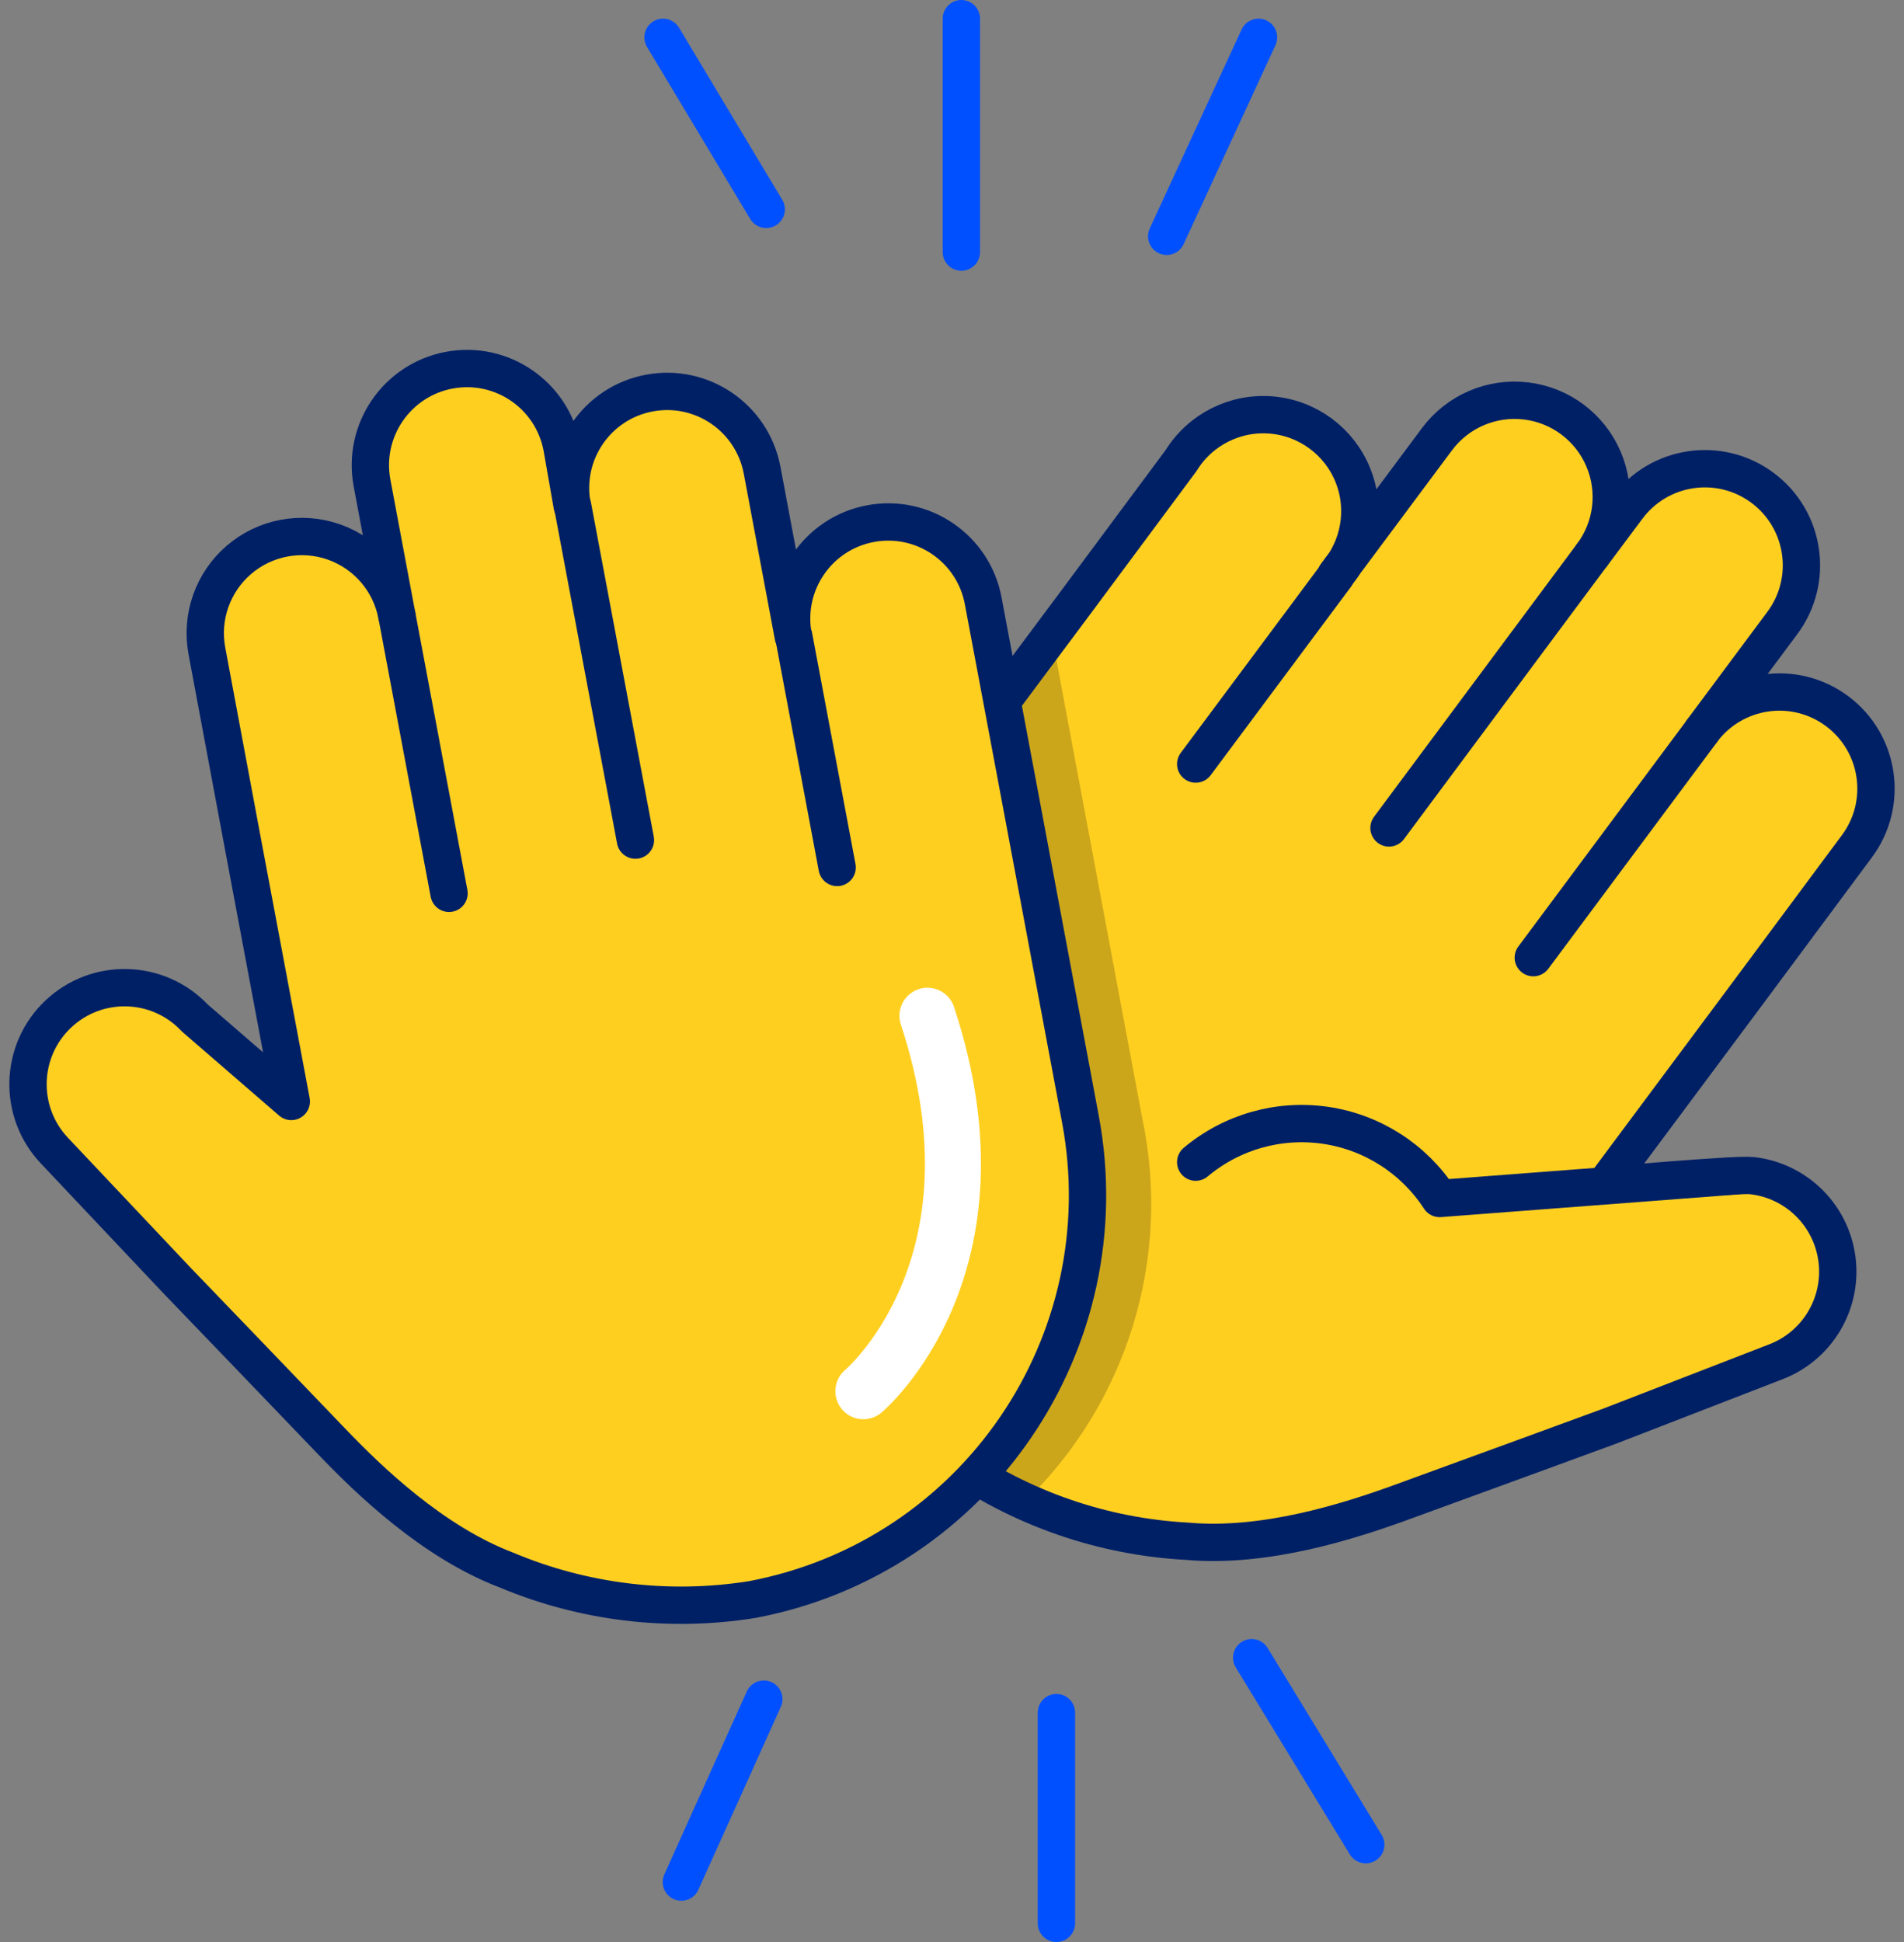
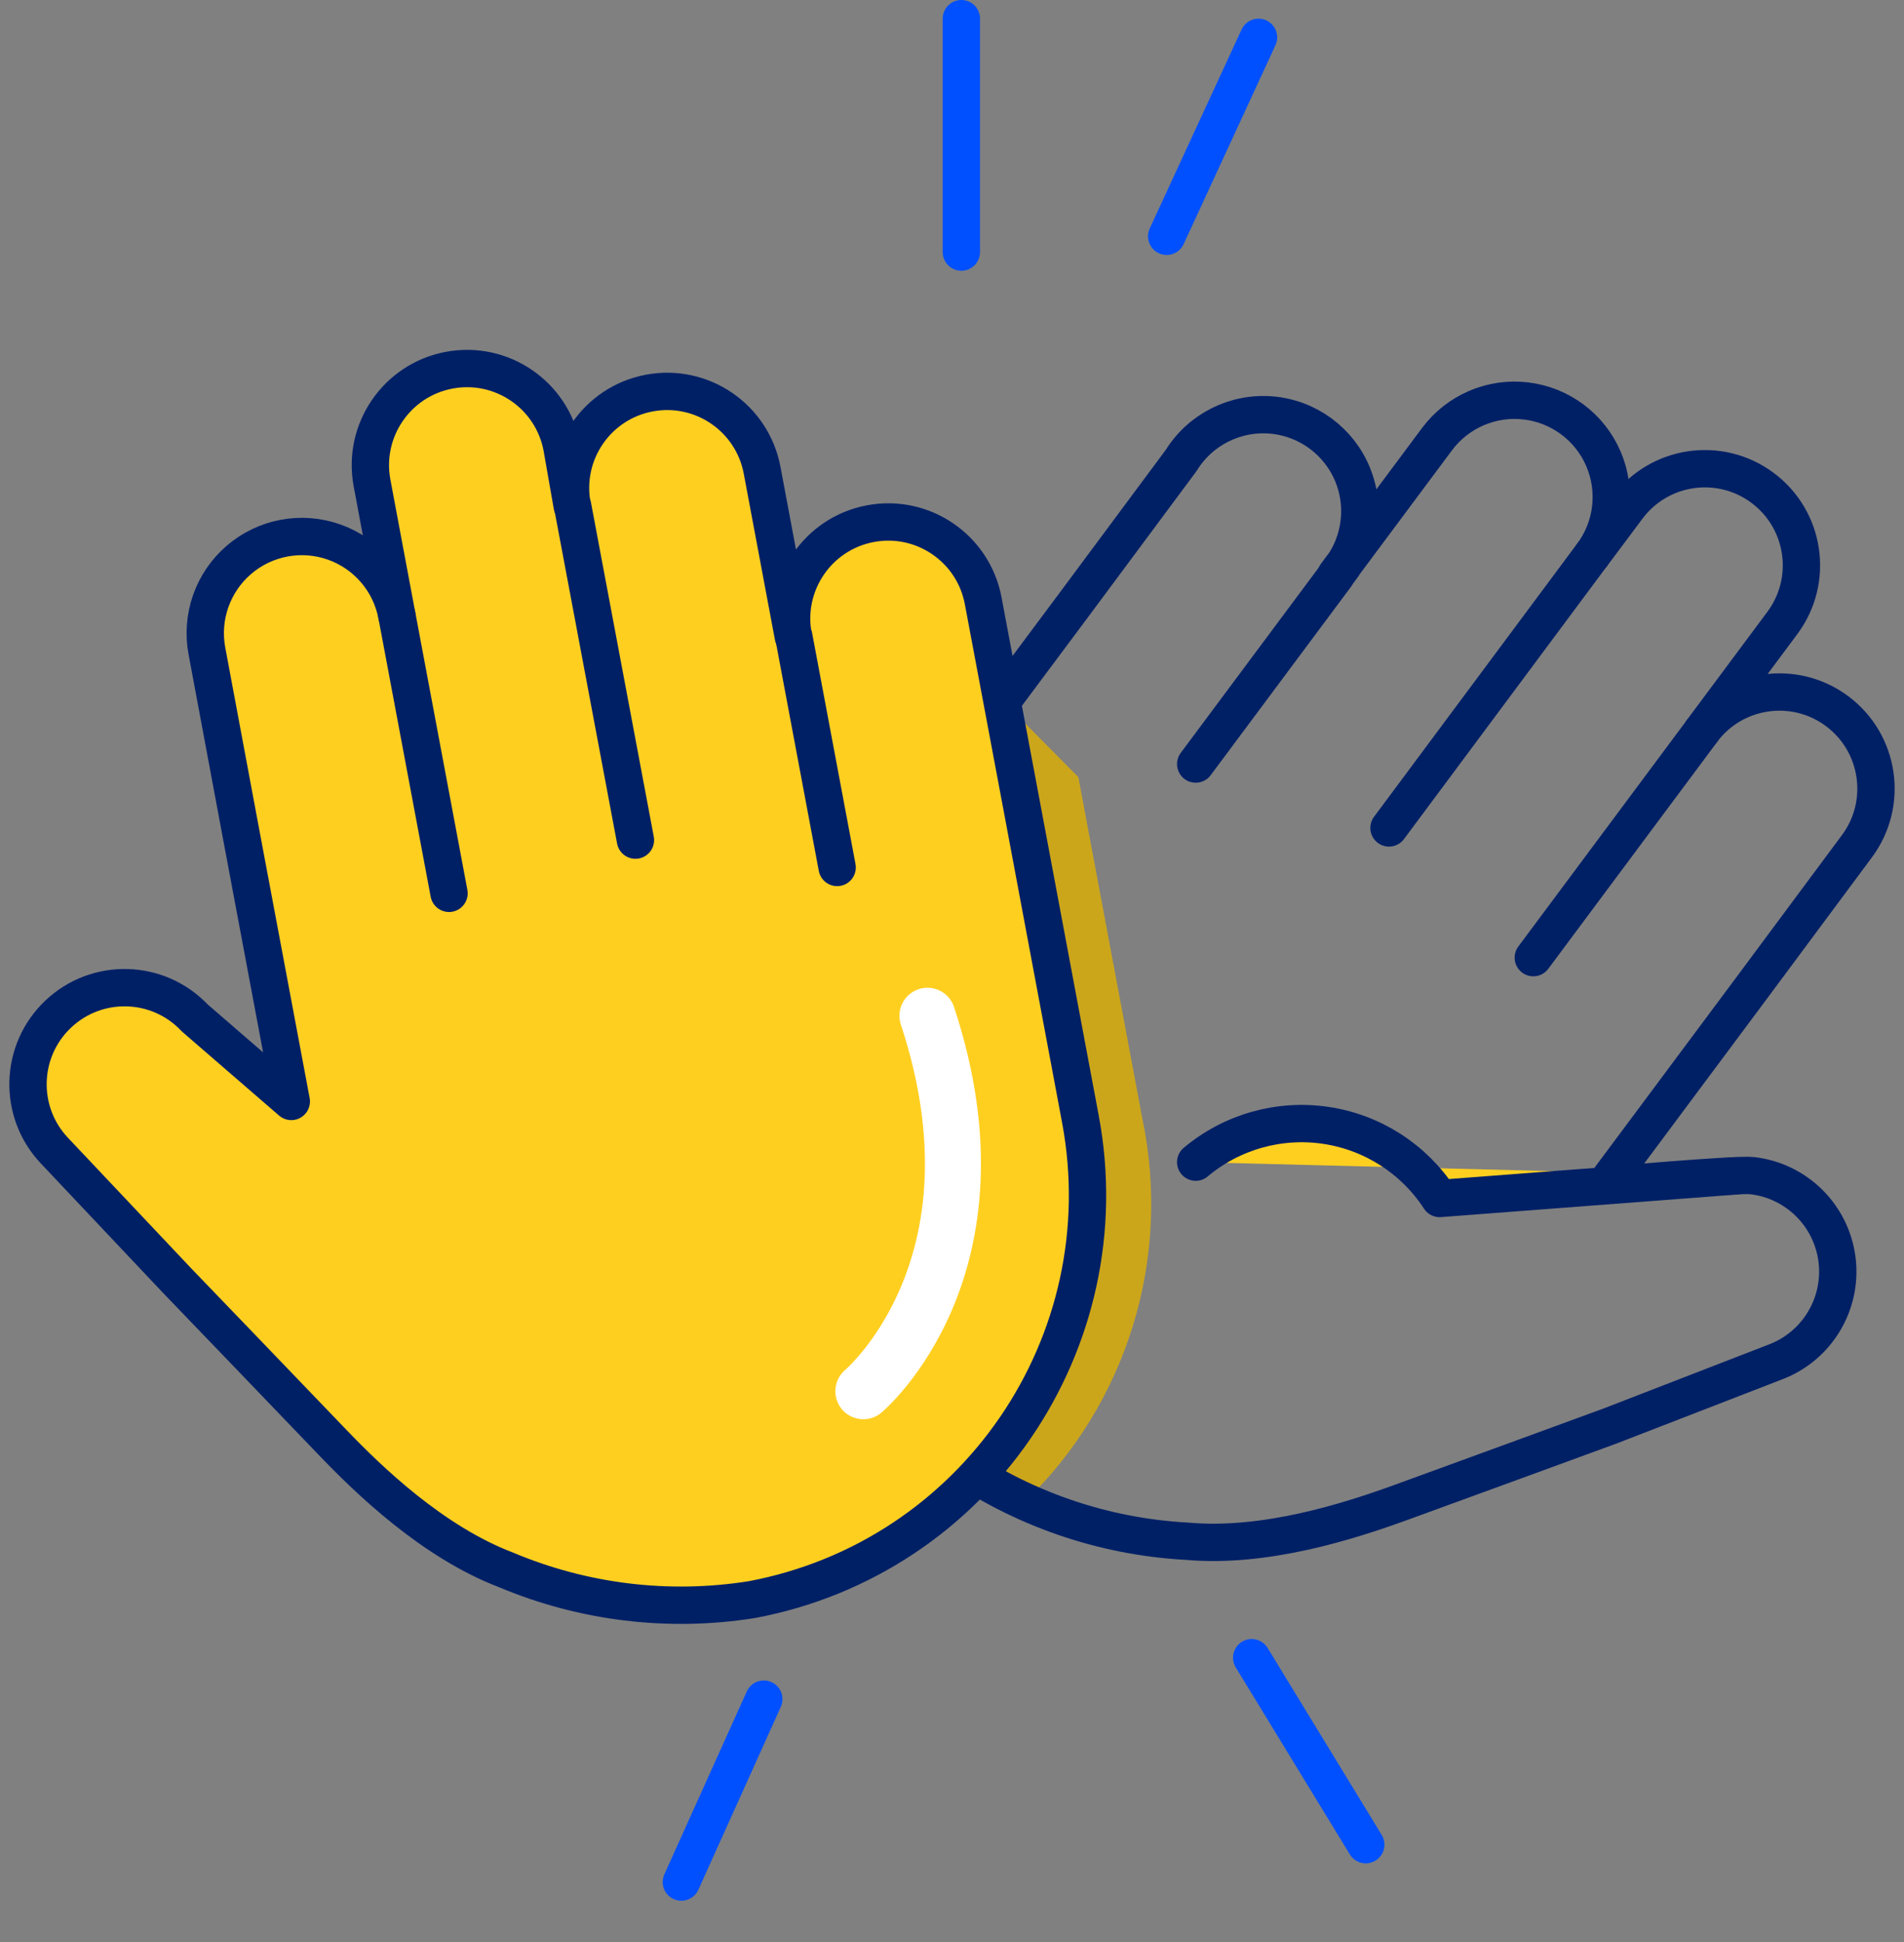
<svg xmlns="http://www.w3.org/2000/svg" width="102" height="104" viewBox="0 0 102 104" fill="none">
  <rect x="0" y="0" width="102" height="104" fill="#808080" stroke="none" />
-   <path d="M85.285 29.725C86.395 28.243 86.63 26.281 85.901 24.579C85.173 22.876 83.591 21.692 81.753 21.472C79.914 21.251 78.098 22.029 76.988 23.511L71.575 30.777C72.855 29.309 73.201 27.245 72.471 25.439C71.74 23.633 70.057 22.391 68.115 22.225C66.174 22.06 64.305 22.999 63.279 24.655L57.557 32.357L46.422 47.279C42.922 51.98 41.438 57.881 42.297 63.678C43.156 69.476 46.287 74.693 50.999 78.177C54.704 80.782 59.066 82.293 63.587 82.537C67.776 82.915 72.285 81.462 75.031 80.466C77.778 79.471 86.246 76.369 86.246 76.369L95.081 72.948C97.328 72.113 98.707 69.843 98.413 67.464C98.118 65.084 96.228 63.219 93.845 62.957C93.055 62.866 85.96 63.484 85.96 63.484L93.753 53.024L99.475 45.322C101.181 43.031 100.707 39.791 98.416 38.084C96.125 36.378 92.885 36.852 91.178 39.143L95.481 33.364C97.188 31.073 96.714 27.832 94.422 26.126C92.131 24.419 88.891 24.893 87.184 27.184L85.285 29.725Z" fill="#FFCF20" />
-   <path d="M61.201 59.925L57.768 41.615L56.337 33.97L53.706 37.518L54.472 41.615L57.905 59.925C59.203 66.825 57.128 73.93 52.321 79.047C53.019 79.47 54.175 80.088 54.896 80.432C60.384 75.135 62.766 67.39 61.201 59.925Z" fill="#CCA61A" />
+   <path d="M61.201 59.925L57.768 41.615L53.706 37.518L54.472 41.615L57.905 59.925C59.203 66.825 57.128 73.93 52.321 79.047C53.019 79.47 54.175 80.088 54.896 80.432C60.384 75.135 62.766 67.39 61.201 59.925Z" fill="#CCA61A" />
  <path d="M64.055 62.236C65.99 60.612 68.529 59.895 71.028 60.267C73.527 60.639 75.746 62.064 77.124 64.182L93.031 62.968" fill="#FFCF20" />
  <path d="M51.501 13.5V1" stroke="#0050FF" stroke-width="2" stroke-linecap="round" stroke-linejoin="round" />
  <path d="M62.501 12.654L67.421 2" stroke="#0050FF" stroke-width="2" stroke-linecap="round" stroke-linejoin="round" />
-   <path d="M41.047 11.212L35.52 2" stroke="#0050FF" stroke-width="2" stroke-linecap="round" stroke-linejoin="round" />
-   <path d="M56.594 91.715V103" stroke="#0050FF" stroke-width="2" stroke-linecap="round" stroke-linejoin="round" />
  <path d="M67.055 88.774L73.166 98.787" stroke="#0050FF" stroke-width="2" stroke-linecap="round" stroke-linejoin="round" />
  <path d="M40.918 90.994L36.501 100.79" stroke="#0050FF" stroke-width="2" stroke-linecap="round" stroke-linejoin="round" />
  <path fill-rule="evenodd" clip-rule="evenodd" d="M85.285 29.725C86.395 28.243 86.63 26.281 85.901 24.579C85.173 22.876 83.591 21.692 81.753 21.472C79.914 21.251 78.098 22.029 76.988 23.511L71.575 30.777C72.855 29.309 73.201 27.245 72.471 25.439C71.74 23.633 70.057 22.391 68.115 22.225C66.174 22.06 64.305 22.999 63.279 24.655L57.557 32.357L46.422 47.279C42.922 51.98 41.438 57.881 42.297 63.678C43.156 69.476 46.287 74.693 50.999 78.177C54.704 80.782 59.066 82.293 63.587 82.537C67.776 82.915 72.285 81.462 75.031 80.466C77.778 79.471 86.246 76.369 86.246 76.369L95.081 72.948C97.328 72.113 98.707 69.843 98.413 67.464C98.118 65.084 96.228 63.219 93.845 62.957C93.055 62.866 85.96 63.484 85.96 63.484L93.753 53.024L99.475 45.322C101.181 43.031 100.707 39.791 98.416 38.084C96.125 36.378 92.885 36.852 91.178 39.143L95.481 33.364C97.188 31.073 96.714 27.832 94.422 26.126C92.131 24.419 88.891 24.893 87.184 27.184L85.285 29.725Z" stroke="#002066" stroke-width="2" stroke-linecap="round" stroke-linejoin="round" />
  <path d="M91.182 39.143L82.141 51.285" stroke="#002066" stroke-width="2" stroke-linecap="round" stroke-linejoin="round" />
  <path d="M85.282 29.725L74.411 44.338" stroke="#002066" stroke-width="2" stroke-linecap="round" stroke-linejoin="round" />
  <path d="M71.574 30.823L64.055 40.917" stroke="#002066" stroke-width="2" stroke-linecap="round" stroke-linejoin="round" />
  <path d="M64.055 62.236C65.99 60.612 68.529 59.895 71.028 60.267C73.527 60.639 75.746 62.064 77.124 64.182L93.031 62.968" stroke="#002066" stroke-width="2" stroke-linecap="round" stroke-linejoin="round" />
  <path d="M30.654 27.093C30.126 24.283 31.975 21.578 34.785 21.05C37.594 20.523 40.299 22.372 40.827 25.182L42.498 34.085C41.97 31.276 43.82 28.57 46.629 28.043C49.438 27.515 52.144 29.364 52.671 32.174L54.445 41.615L57.878 59.925C60.123 71.888 52.25 83.407 40.289 85.662C35.832 86.373 31.265 85.822 27.106 84.071C23.181 82.572 19.771 79.287 17.779 77.205C15.788 75.122 9.506 68.599 9.506 68.599L2.914 61.618C0.952 59.542 1.044 56.268 3.12 54.306C5.196 52.343 8.47 52.436 10.432 54.512L15.605 58.986L12.859 44.361L11.085 34.863C10.743 33.046 11.398 31.184 12.801 29.98C14.204 28.776 16.143 28.411 17.887 29.024C19.632 29.637 20.917 31.135 21.258 32.952L19.931 25.868C19.403 23.059 21.253 20.354 24.062 19.826C26.871 19.298 29.576 21.148 30.104 23.957L30.654 27.093Z" fill="#FFCF20" />
  <path fill-rule="evenodd" clip-rule="evenodd" d="M30.654 27.093C30.126 24.283 31.975 21.578 34.785 21.05C37.594 20.523 40.299 22.372 40.827 25.182L42.498 34.085C41.97 31.276 43.82 28.57 46.629 28.043C49.438 27.515 52.144 29.364 52.671 32.174L54.445 41.615L57.878 59.925C60.123 71.888 52.25 83.407 40.289 85.662C35.832 86.373 31.265 85.822 27.106 84.071C23.181 82.572 19.771 79.287 17.779 77.205C15.788 75.122 9.506 68.599 9.506 68.599L2.914 61.618C0.952 59.542 1.044 56.268 3.12 54.306C5.196 52.343 8.47 52.436 10.432 54.512L15.605 58.986L12.859 44.361L11.085 34.863C10.743 33.046 11.398 31.184 12.801 29.98C14.204 28.776 16.143 28.411 17.887 29.024C19.632 29.637 20.917 31.135 21.258 32.952L19.931 25.868C19.403 23.059 21.253 20.354 24.062 19.826C26.871 19.298 29.576 21.148 30.104 23.957L30.654 27.093Z" stroke="#002066" stroke-width="2" stroke-linejoin="round" />
  <path d="M21.262 32.963L24.055 47.84" stroke="#002066" stroke-width="2" stroke-linecap="round" stroke-linejoin="round" />
  <path d="M30.676 27.093L34.041 44.991" stroke="#002066" stroke-width="2" stroke-linecap="round" stroke-linejoin="round" />
  <path d="M42.524 34.085L44.847 46.455" stroke="#002066" stroke-width="2" stroke-linecap="round" stroke-linejoin="round" />
  <path d="M46.251 74.504C46.251 74.504 54.147 67.889 49.684 54.397" stroke="white" stroke-width="3" stroke-linecap="round" />
</svg>